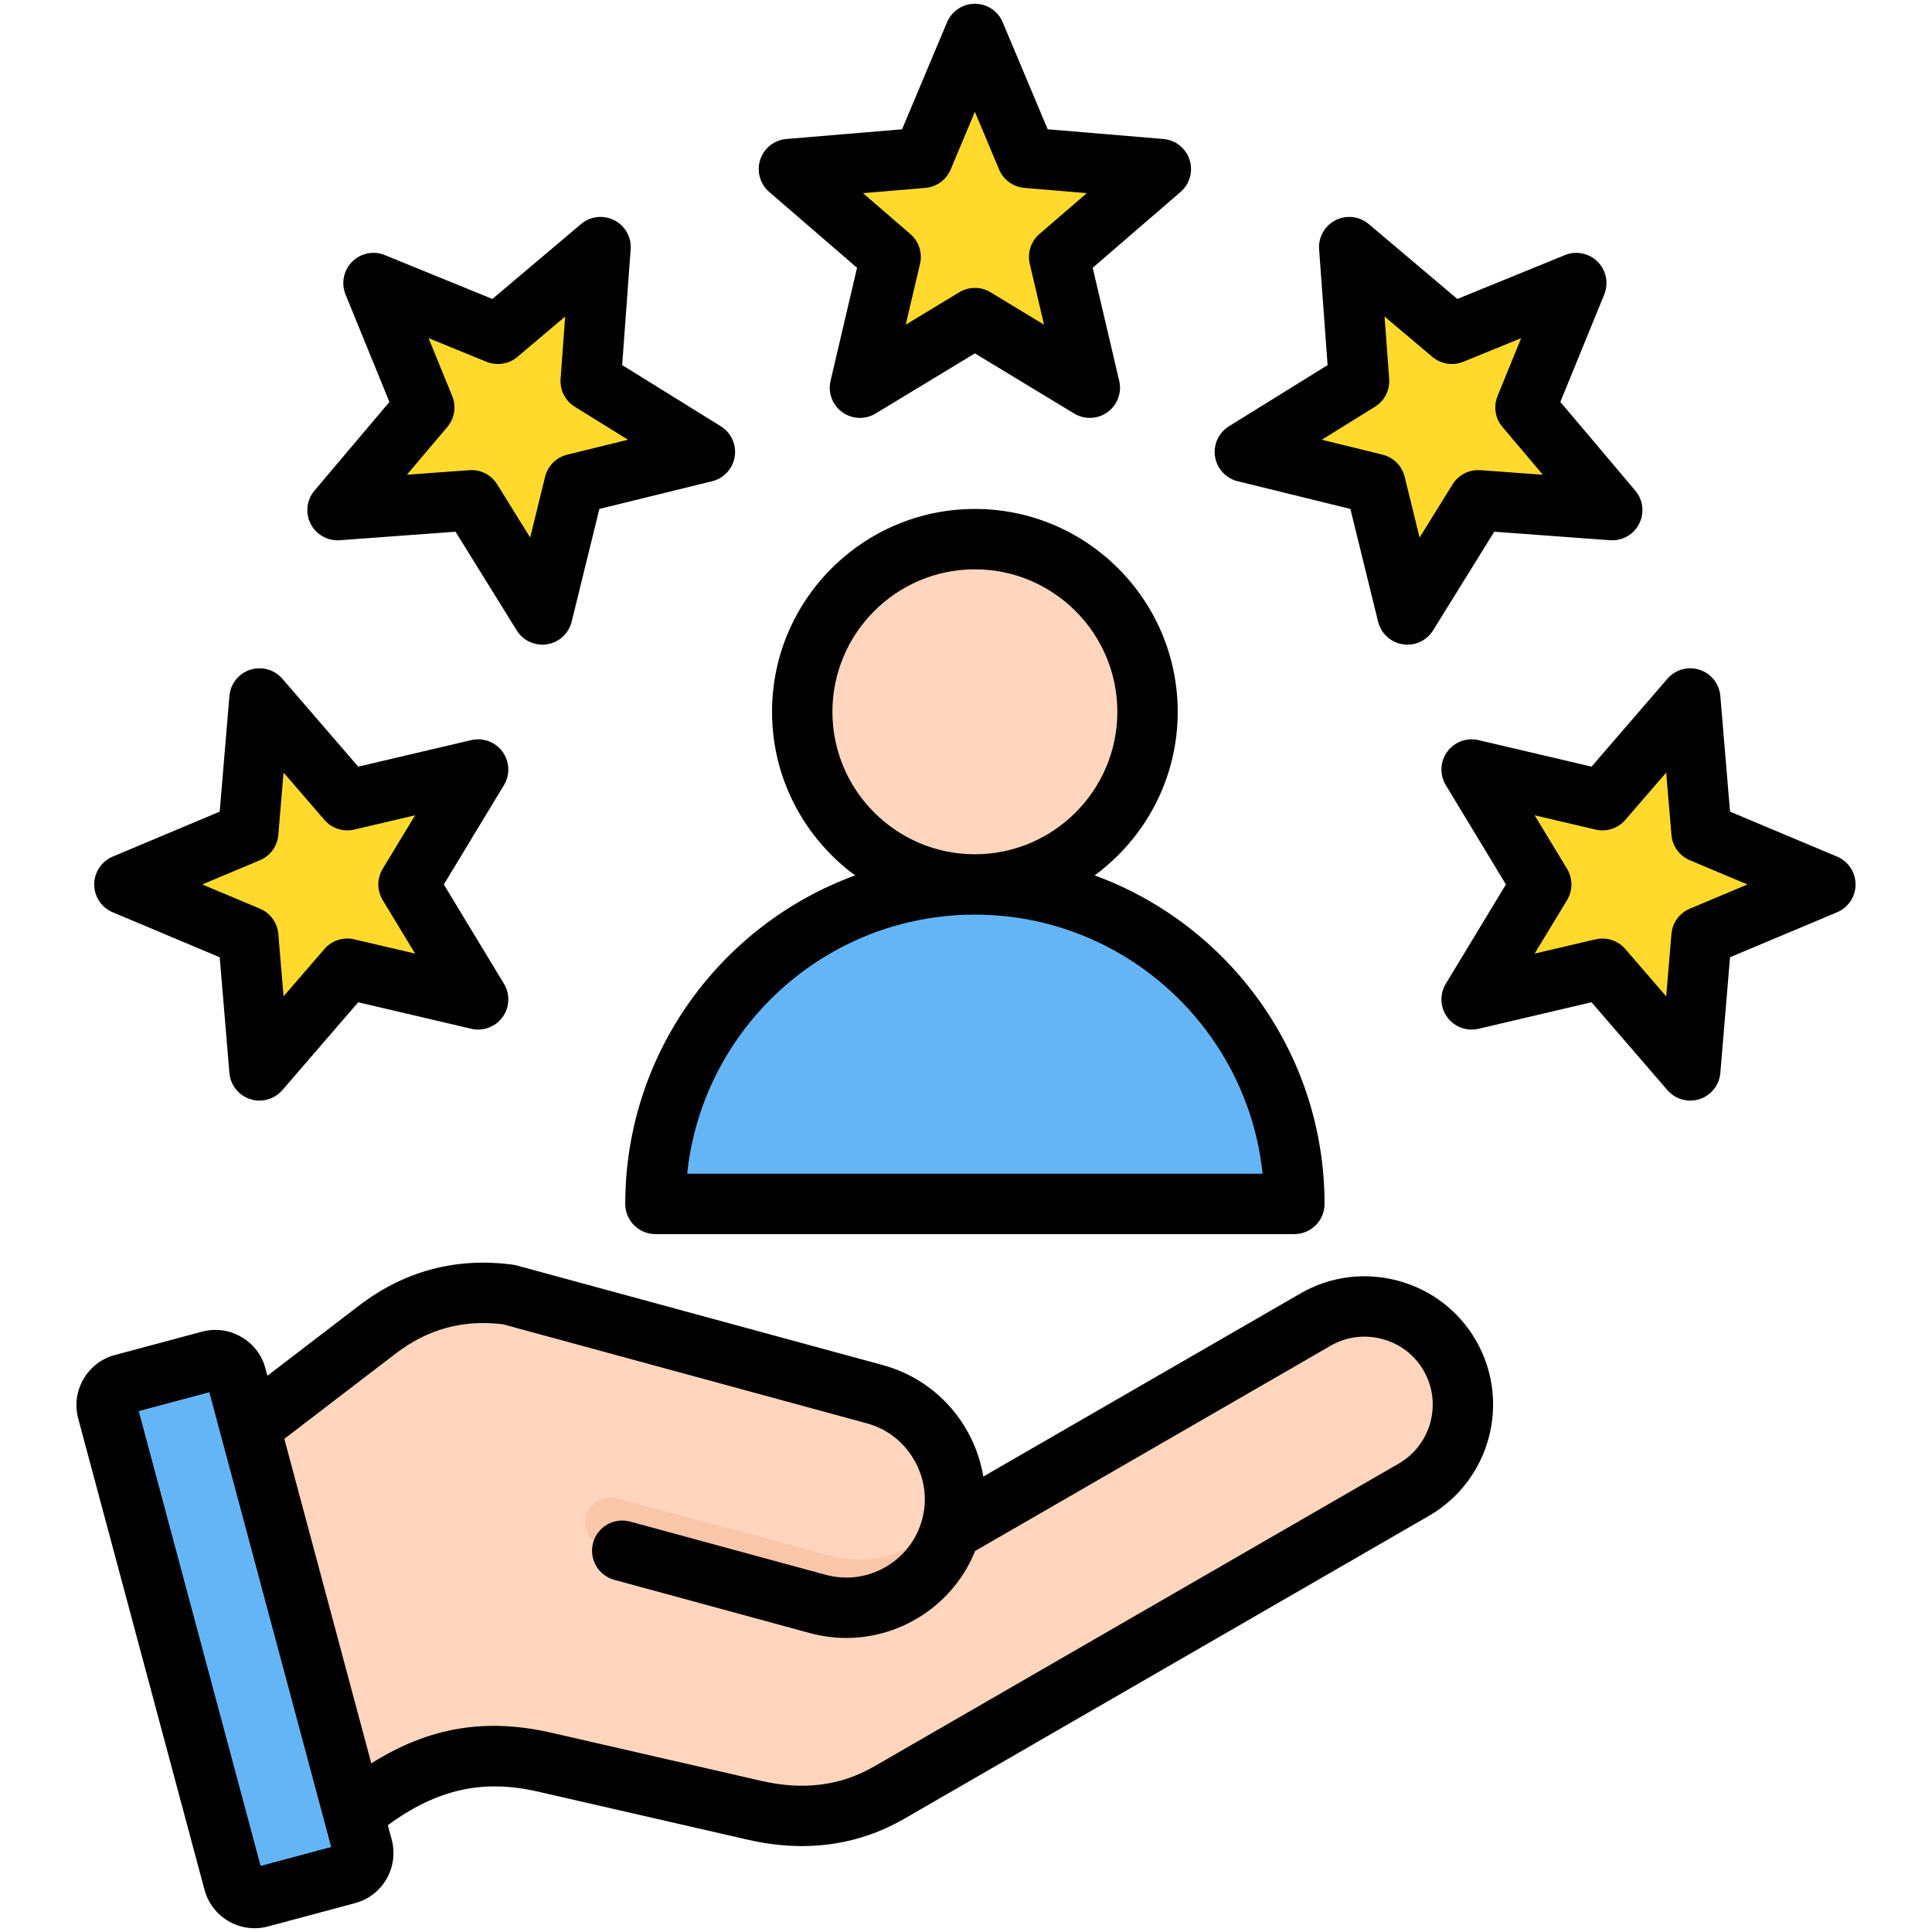
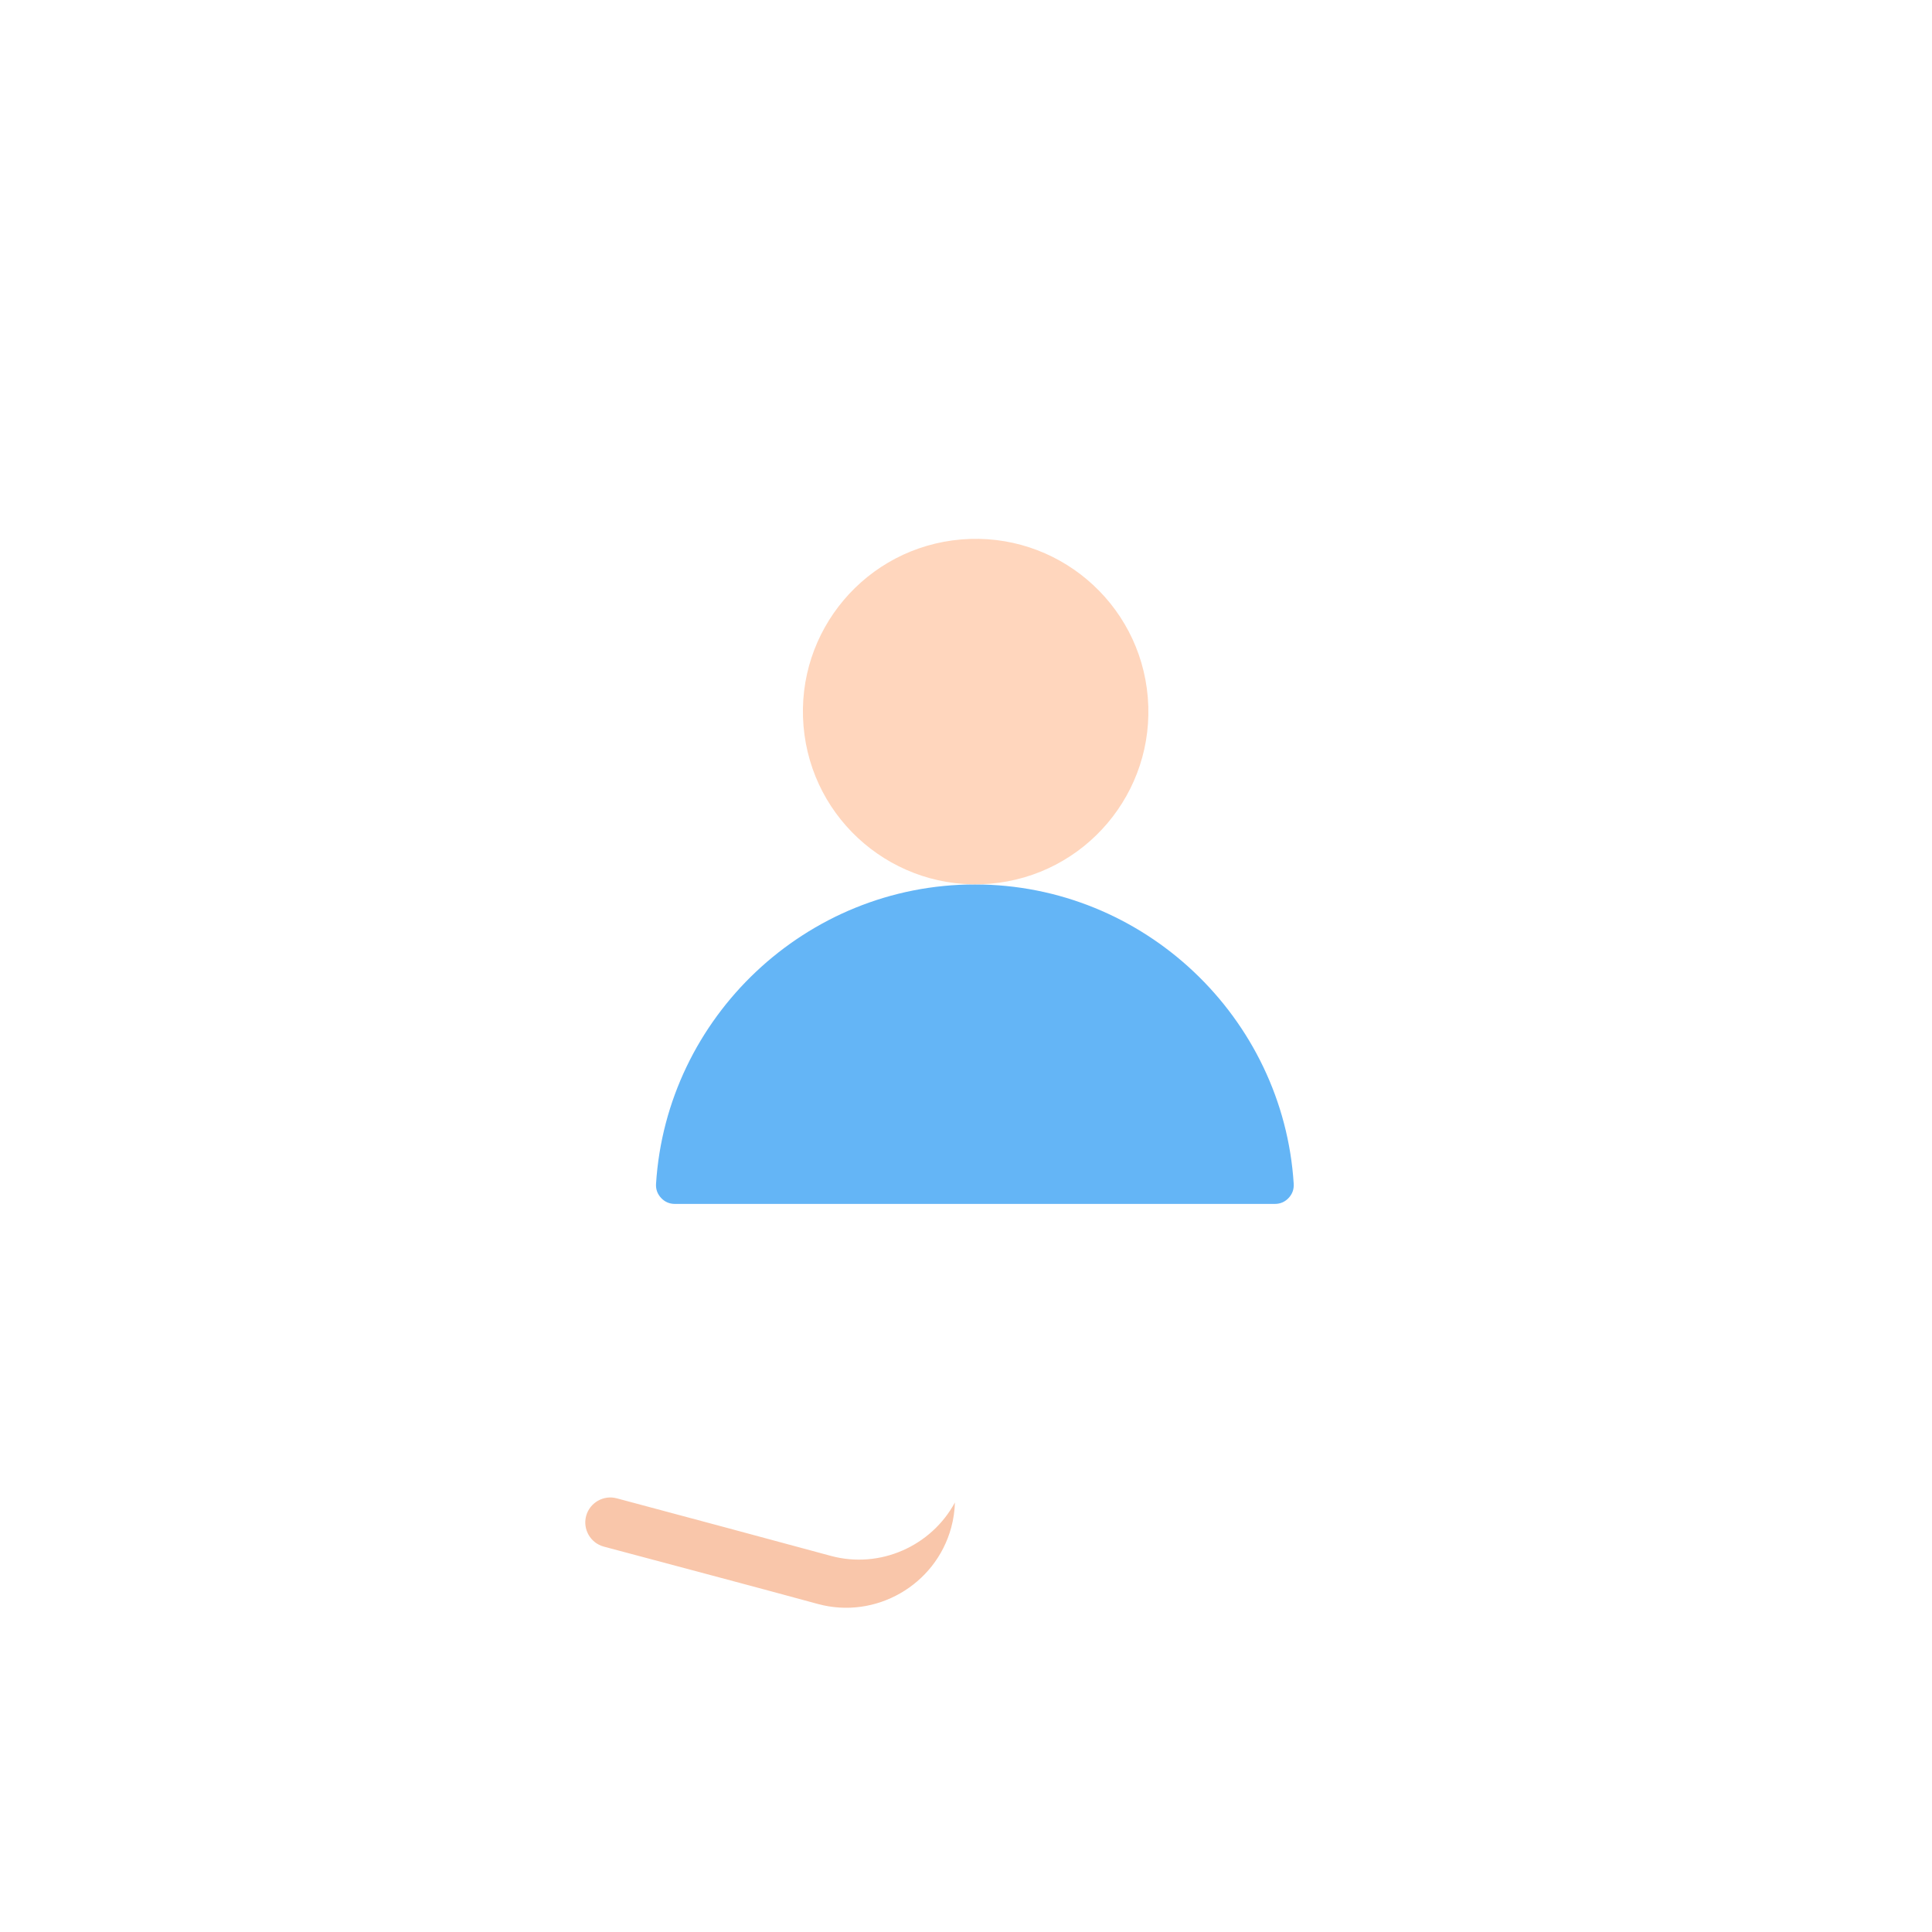
<svg xmlns="http://www.w3.org/2000/svg" id="Layer_1" enable-background="new 0 0 512 512" viewBox="0 0 512 512">
  <g clip-rule="evenodd" fill-rule="evenodd">
    <g>
      <g>
-         <path d="m55.619 386.338 27.379 102.178c6.616-5.503 12.531-9.938 18.045-13.397 6.465-4.312 13.032-7.286 20.05-8.725 7.44-1.619 14.848-1.319 23.225.599l.027.006 55.572 12.74c12.654 2.901 24.547 1.78 35.792-4.712l138.972-80.233c12.4-7.159 16.686-23.162 9.528-35.564-7.158-12.401-23.164-16.69-35.564-9.531l-96.781 55.874c.073-.243.143-.487.21-.733 4.155-15.263-4.962-31.2-20.225-35.355l-97.02-26.407c-12.877-1.705-24.568 1.413-34.88 9.312z" fill="#ffd6bd" />
        <path d="m220.139 412.312c13.131 3.568 26.721-2.645 32.927-14.149-.064 2.214-.386 4.452-.991 6.676-4.16 15.284-20.072 24.396-35.353 20.225-18.885-5.155-37.797-10.127-56.709-15.195-3.52-.943-5.628-4.594-4.685-8.114s4.594-5.628 8.115-4.685c18.873 5.057 37.728 10.089 56.696 15.242z" fill="#f9c6aa" />
-         <path d="m62.613 364.694 33.468 124.902c.817 3.048-1.008 6.207-4.054 7.023l-23.085 6.186c-3.047.816-6.206-1.008-7.023-4.055l-33.467-124.902c-.817-3.048 1.007-6.207 4.054-7.023l23.084-6.185c3.047-.817 6.206 1.006 7.023 4.054z" fill="#64b5f6" />
      </g>
      <g>
        <path d="m342.847 313.738c-2.766-44.114-39.715-79.348-84.495-79.348-44.779 0-81.729 35.234-84.495 79.348-.09 1.429.366 2.692 1.346 3.736s2.213 1.577 3.645 1.577h159.008c1.432 0 2.664-.533 3.645-1.577s1.436-2.307 1.346-3.736z" fill="#64b5f6" />
        <ellipse cx="258.353" cy="188.634" fill="#ffd6bd" rx="45.756" ry="45.756" transform="matrix(.997 -.083 .083 .997 -14.678 21.952)" />
      </g>
-       <path d="m483.743 234.39-32.828 13.8-2.98 35.485-23.269-26.957-34.67 8.131 18.447-30.46-18.447-30.46 34.67 8.131 23.269-26.957 2.98 35.486zm-450.78 0 32.828-13.8 2.98-35.485 23.269 26.956 34.669-8.131-18.447 30.46 18.447 30.46-34.669-8.131-23.269 26.957-2.98-35.486zm66.015-159.375 32.971 13.455 27.199-22.985-2.608 35.515 30.265 18.765-34.582 8.495-8.494 34.582-18.765-30.265-35.515 2.608 22.984-27.199zm159.375-66.015 13.8 32.828 35.486 2.98-26.957 23.269 8.131 34.669-30.46-18.447-30.46 18.447 8.131-34.669-26.957-23.269 35.486-2.98zm159.375 66.015-13.455 32.971 22.985 27.199-35.515-2.608-18.765 30.265-8.495-34.582-34.582-8.494 30.264-18.766-2.608-35.515 27.199 22.984z" fill="#ffda2d" />
    </g>
-     <path d="m258.358 242.388c39.571 0 72.228 30.133 76.241 68.662h-152.491c4.009-38.528 36.68-68.662 76.25-68.662zm-37.759-53.753c0-20.823 16.936-37.76 37.759-37.76 20.809 0 37.75 16.937 37.75 37.76 0 20.819-16.941 37.755-37.75 37.755-20.823 0-37.759-16.936-37.759-37.755zm-54.9 130.414c0 4.419 3.58 7.999 7.999 7.999h169.32c4.41 0 7.999-3.58 7.999-7.999 0-39.953-25.417-74.076-60.927-87.061 13.338-9.791 22.016-25.577 22.016-43.353 0-29.643-24.11-53.758-53.749-53.758-29.647 0-53.762 24.115-53.762 53.758 0 17.776 8.683 33.562 22.021 43.353-35.509 12.985-60.917 47.108-60.917 87.061zm204.981 68.813-138.969 80.236c-8.942 5.164-18.762 6.419-30.001 3.844l-55.569-12.744c-17.432-3.995-32.52-1.5-47.744 8.112l-23.049-86.004 29.473-22.568c8.518-6.528 17.838-9.079 28.45-7.796l96.479 26.261c5.32 1.448 9.782 4.914 12.55 9.763 2.778 4.849 3.509 10.452 2.061 15.772-3.013 11.065-14.47 17.62-25.53 14.607l-51.834-14.107c-4.259-1.16-8.66 1.354-9.82 5.617-1.16 4.264 1.358 8.659 5.622 9.819l51.82 14.107c3.231.877 6.471 1.297 9.659 1.297 14.8 0 28.492-9.013 34.142-23.054l94.23-54.399c4.136-2.396 8.999-3.023 13.677-1.769 4.669 1.25 8.56 4.226 10.952 8.372 4.97 8.612 2.008 19.663-6.599 24.634zm-301.62 106.629 18.71-5.013-32.294-120.524-18.71 5.009zm301.408-155.09c-8.801-2.358-17.97-1.165-25.818 3.368l-84.061 48.527c-2.292-13.753-12.324-25.634-26.638-29.534l-97.022-26.402c-.34-.094-.693-.165-1.052-.212-15.031-1.995-28.761 1.674-40.788 10.89l-24.219 18.55-.533-1.962c-.938-3.542-3.221-6.499-6.4-8.334-3.179-1.839-6.881-2.33-10.419-1.382l-23.082 6.188c-3.537.948-6.499 3.222-8.329 6.4-1.839 3.184-2.33 6.881-1.382 10.418l33.473 124.904c1.641 6.127 7.197 10.183 13.267 10.183 1.174 0 2.363-.156 3.551-.472l23.082-6.183c7.32-1.962 11.669-9.508 9.711-16.824l-1.033-3.839c13.093-9.565 25.2-12.235 39.783-8.891l55.569 12.739c4.929 1.132 9.73 1.693 14.399 1.693 9.688 0 18.79-2.429 27.181-7.273l138.969-80.236c16.248-9.381 21.837-30.237 12.461-46.49-4.531-7.846-11.87-13.468-20.67-15.826zm77.349-98.588c-2.75 1.156-4.617 3.736-4.867 6.707l-1.391 16.522-10.843-12.55c-1.528-1.783-3.759-2.773-6.046-2.773-.613 0-1.222.066-1.83.212l-16.14 3.783 8.589-14.177c1.542-2.552 1.542-5.745 0-8.292l-8.589-14.182 16.14 3.787c2.901.679 5.938-.307 7.876-2.561l10.843-12.55 1.391 16.522c.25 2.966 2.118 5.551 4.867 6.707l15.281 6.424zm39.033-13.8-28.374-11.923-2.57-30.657c-.269-3.207-2.438-5.943-5.5-6.938-3.056-.995-6.419-.057-8.527 2.382l-20.102 23.29-29.949-7.027c-3.141-.736-6.41.481-8.301 3.089-1.901 2.604-2.038 6.089-.372 8.843l15.932 26.317-15.932 26.313c-1.665 2.754-1.528 6.24.372 8.848 1.891 2.608 5.16 3.82 8.301 3.084l29.949-7.023 20.102 23.29c1.547 1.792 3.768 2.773 6.06 2.773.816 0 1.66-.132 2.467-.391 3.061-.995 5.23-3.731 5.5-6.938l2.57-30.661 28.374-11.923c2.957-1.245 4.896-4.15 4.896-7.372 0-3.221-1.939-6.126-4.896-7.376zm-122.471-119.217c2.537-1.566 3.981-4.415 3.768-7.386l-1.222-16.531 12.673 10.702c2.269 1.92 5.429 2.419 8.178 1.297l15.352-6.268-6.263 15.352c-1.127 2.759-.627 5.91 1.302 8.188l10.702 12.663-16.54-1.212c-2.981-.217-5.811 1.231-7.381 3.759l-8.74 14.093-3.957-16.102c-.712-2.891-2.962-5.15-5.862-5.863l-16.102-3.952zm-36.378 19.738c-3.132-.769-5.495-3.339-6.004-6.518-.5-3.179.948-6.353 3.693-8.051l26.138-16.21-2.25-30.685c-.231-3.212 1.481-6.254 4.349-7.711 2.872-1.462 6.329-1.061 8.791 1.014l23.497 19.856 28.492-11.621c2.981-1.217 6.4-.528 8.683 1.75 2.278 2.278 2.957 5.697 1.75 8.678l-11.631 28.487 19.861 23.497c2.08 2.462 2.476 5.928 1.019 8.796-1.462 2.872-4.5 4.584-7.721 4.348l-30.68-2.254-16.21 26.148c-1.471 2.372-4.061 3.783-6.801 3.783-.41 0-.83-.033-1.25-.099-3.179-.505-5.75-2.868-6.518-5.995l-7.343-29.874zm-259.111 100.432c2.75-1.156 4.627-3.74 4.867-6.707l1.391-16.522 10.839 12.55c1.938 2.254 4.98 3.24 7.881 2.561l16.14-3.787-8.589 14.182c-1.542 2.547-1.542 5.74 0 8.292l8.589 14.177-16.14-3.783c-2.901-.679-5.943.306-7.881 2.561l-10.839 12.55-1.391-16.522c-.241-2.971-2.118-5.551-4.867-6.707l-15.281-6.424zm-39.024 13.795 28.36 11.923 2.57 30.661c.269 3.207 2.443 5.943 5.5 6.938.811.264 1.651.391 2.471.391 2.292 0 4.514-.981 6.061-2.773l20.101-23.29 29.959 7.023c3.132.736 6.4-.476 8.292-3.084 1.901-2.608 2.037-6.094.368-8.848l-15.927-26.313 15.927-26.317c1.67-2.754 1.533-6.24-.368-8.843-1.891-2.608-5.16-3.825-8.292-3.089l-29.959 7.027-20.101-23.29c-2.099-2.438-5.471-3.377-8.532-2.382-3.056.995-5.231 3.731-5.5 6.938l-2.57 30.657-28.36 11.923c-2.967 1.25-4.896 4.155-4.896 7.376.001 3.222 1.93 6.127 4.896 7.372zm89.971-136.8-6.259-15.352 15.352 6.268c2.75 1.123 5.91.627 8.188-1.297l12.659-10.702-1.217 16.531c-.212 2.971 1.24 5.82 3.768 7.386l14.093 8.74-16.102 3.957c-2.901.707-5.15 2.967-5.863 5.858l-3.957 16.102-8.74-14.093c-1.462-2.363-4.042-3.783-6.792-3.783-.198 0-.391.005-.59.024l-16.54 1.212 10.711-12.663c1.921-2.278 2.421-5.429 1.289-8.188zm-29.799 38.203c-3.212.231-6.249-1.476-7.721-4.348-1.457-2.868-1.061-6.334 1.019-8.796l19.861-23.497-11.63-28.488c-1.207-2.981-.519-6.4 1.75-8.678 2.283-2.278 5.702-2.967 8.683-1.75l28.487 11.621 23.502-19.856c2.457-2.075 5.919-2.476 8.791-1.014 2.867 1.457 4.589 4.499 4.349 7.711l-2.25 30.685 26.139 16.21c2.74 1.698 4.188 4.872 3.693 8.051-.5 3.179-2.872 5.749-5.99 6.518l-29.883 7.339-7.339 29.874c-.769 3.132-3.339 5.495-6.523 5.995-.42.066-.84.099-1.245.099-2.74 0-5.325-1.405-6.801-3.783l-16.21-26.148zm155.19-93.366c2.962-.25 5.551-2.127 6.702-4.872l6.428-15.286 6.419 15.286c1.151 2.745 3.74 4.622 6.712 4.872l16.522 1.387-12.55 10.834c-2.264 1.948-3.24 4.985-2.561 7.886l3.778 16.14-14.177-8.589c-1.269-.769-2.712-1.155-4.141-1.155-1.443 0-2.872.387-4.15 1.155l-14.178 8.589 3.787-16.14c.679-2.901-.311-5.938-2.57-7.886l-12.55-10.834zm-18.102 21.167-7.018 29.954c-.74 3.137.481 6.405 3.08 8.296 2.608 1.896 6.098 2.042 8.848.373l26.322-15.937 26.308 15.937c1.283.773 2.712 1.155 4.141 1.155 1.66 0 3.311-.509 4.712-1.528 2.598-1.891 3.82-5.16 3.08-8.296l-7.023-29.954 23.29-20.102c2.443-2.103 3.372-5.466 2.382-8.527-1-3.066-3.731-5.23-6.938-5.499l-30.661-2.575-11.924-28.365c-1.245-2.967-4.146-4.901-7.367-4.901s-6.131 1.934-7.381 4.901l-11.918 28.365-30.662 2.575c-3.212.269-5.938 2.433-6.938 5.499-.99 3.061-.052 6.424 2.382 8.527z" />
  </g>
</svg>